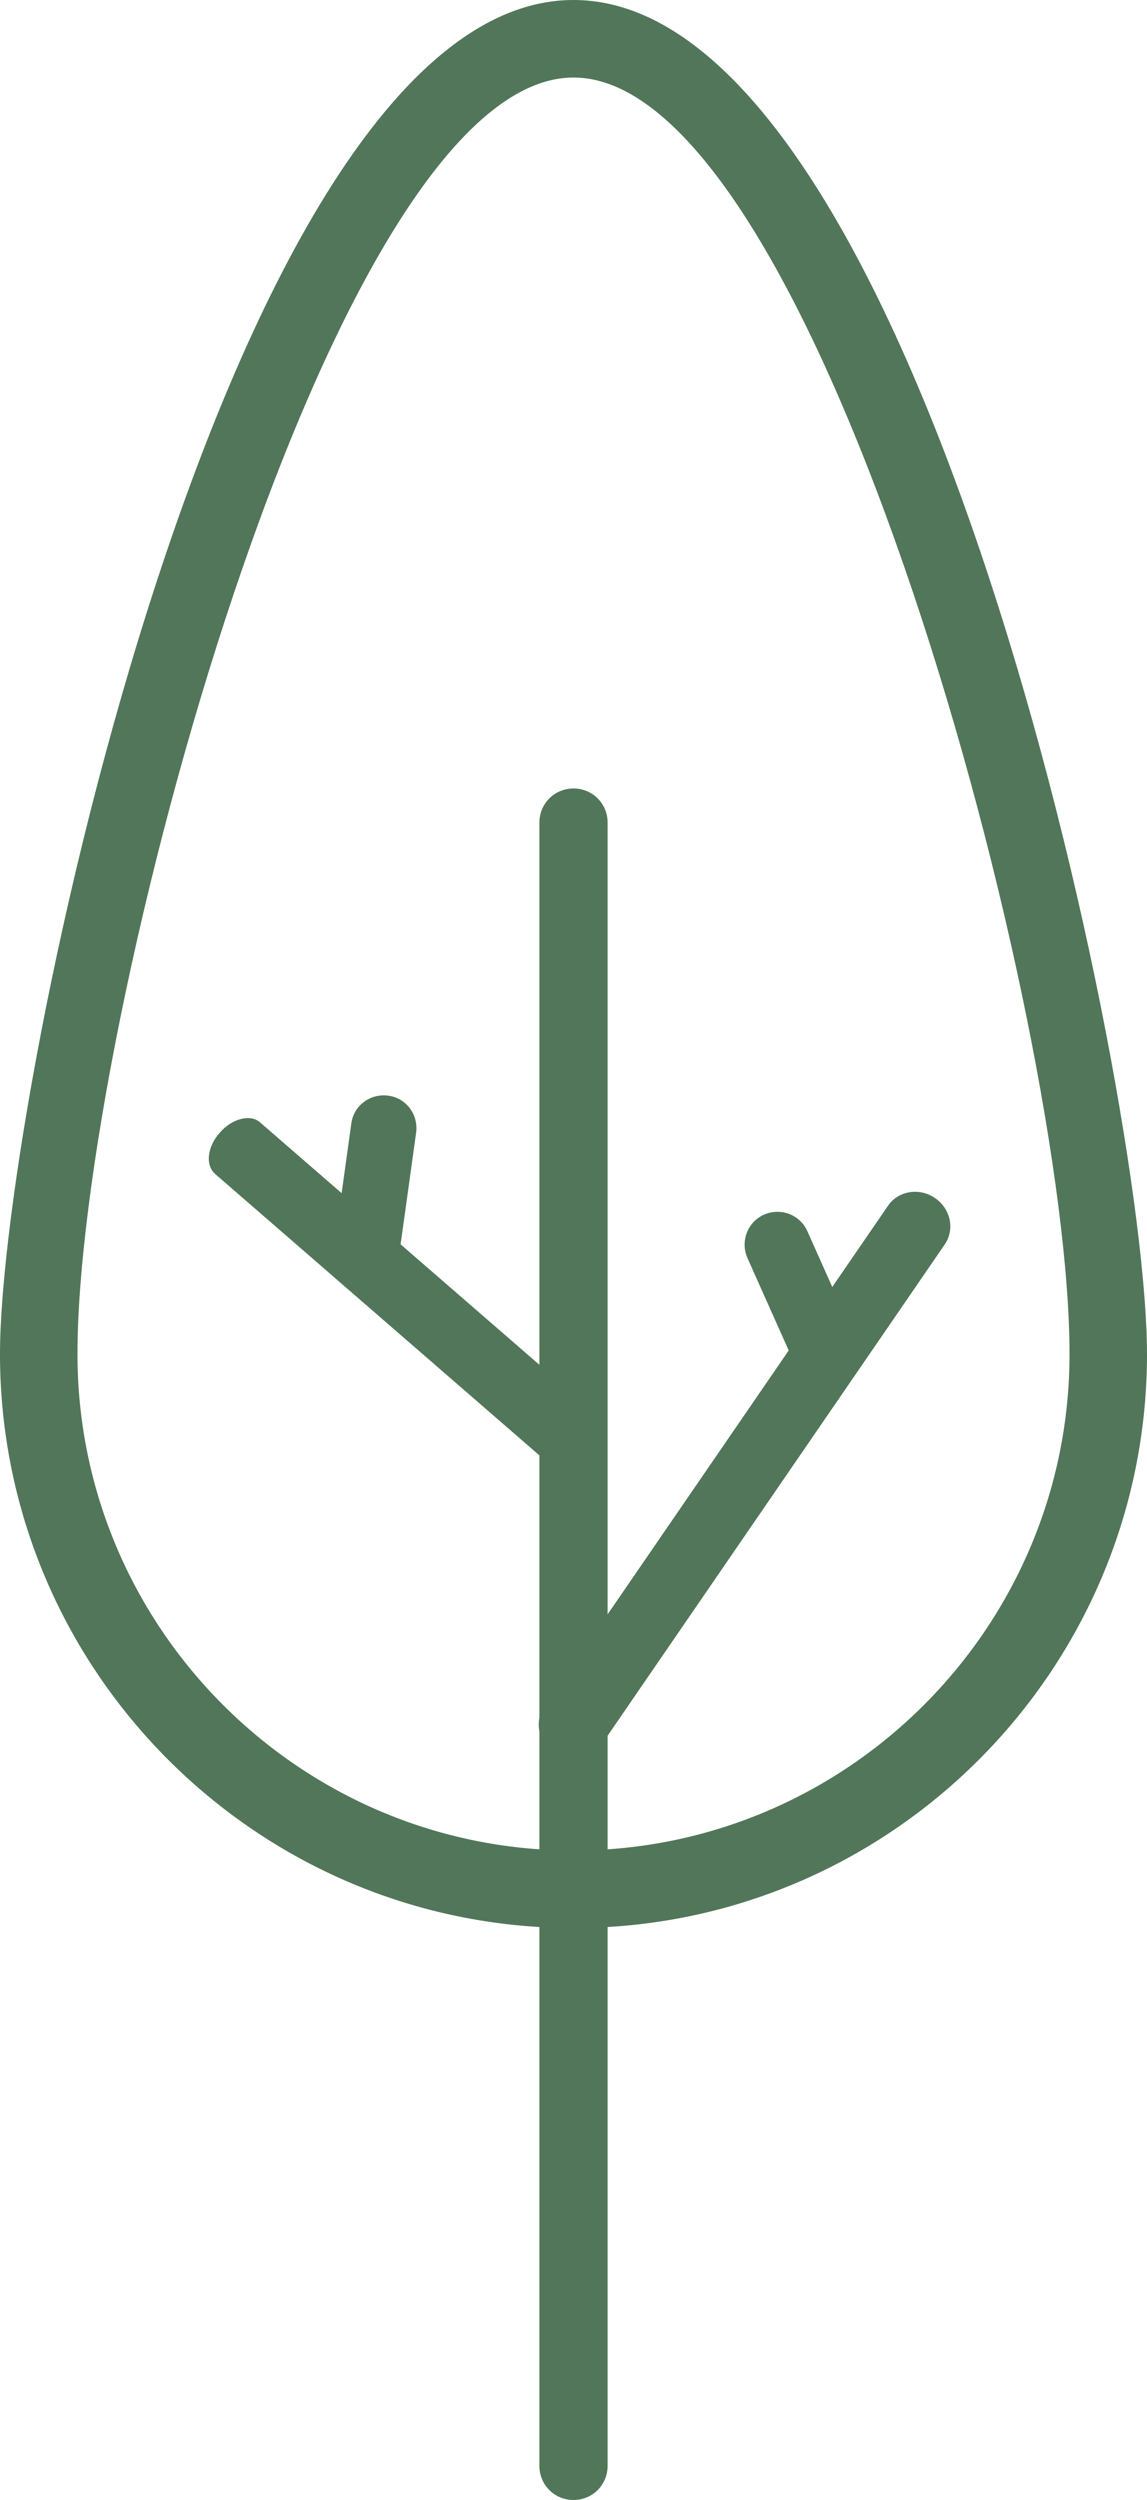
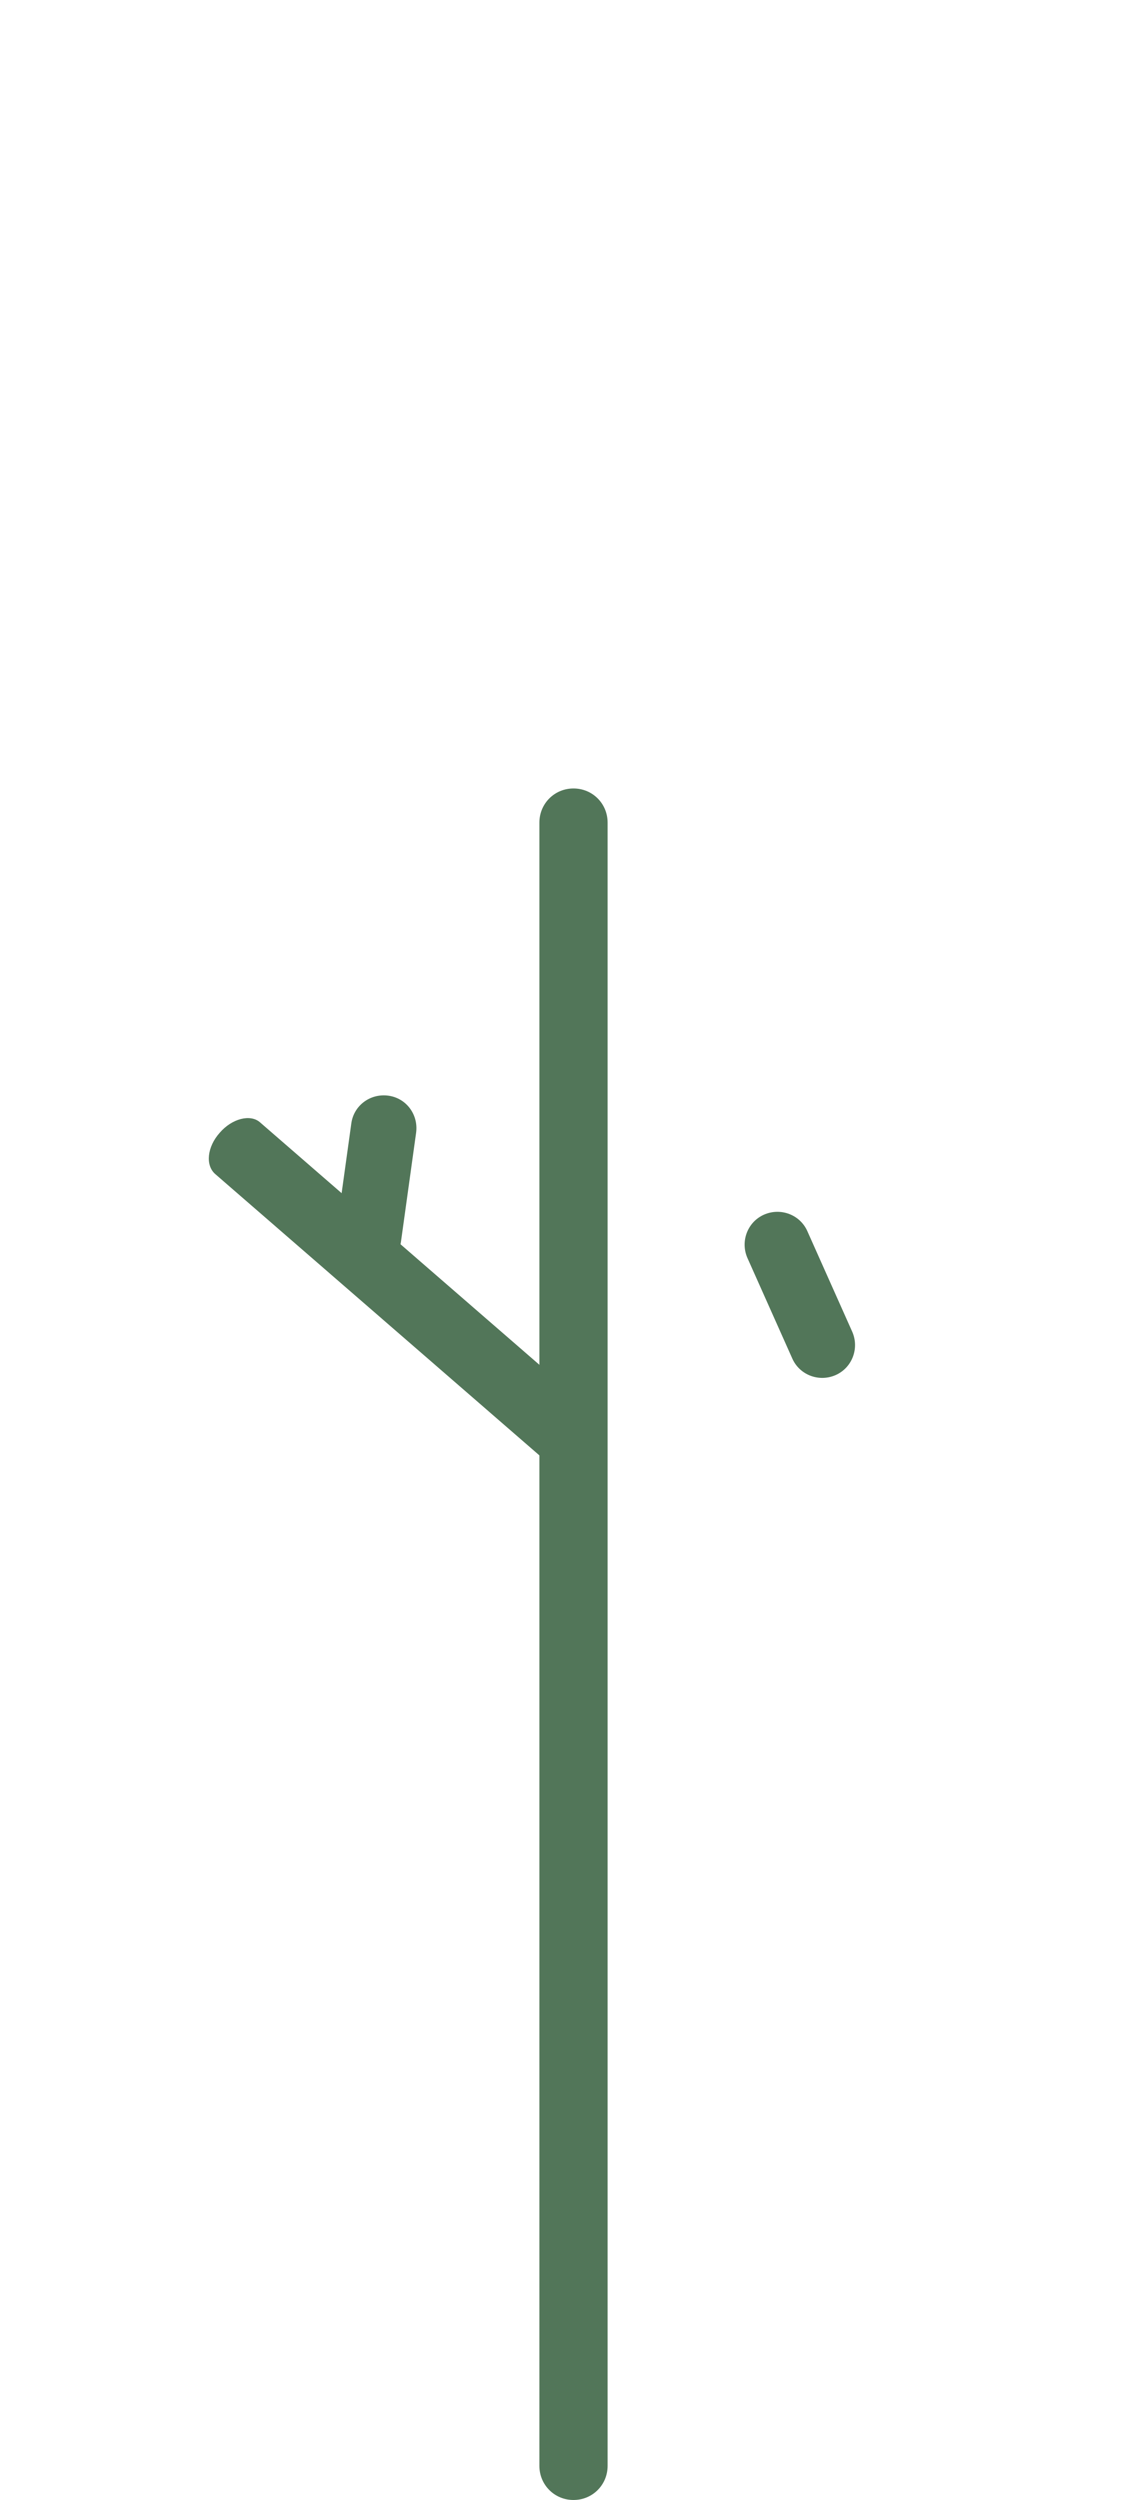
<svg xmlns="http://www.w3.org/2000/svg" version="1.1" id="Capa_1" x="0px" y="0px" viewBox="0 0 235.4 512.7" style="enable-background:new 0 0 235.4 512.7;" xml:space="preserve">
  <style type="text/css">
	.st0{fill:#527659;}
</style>
  <g>
    <g>
-       <path class="st0" d="M117.7,395.4C52.8,395.4,0,342.6,0,277.7C0,224,47,0,117.7,0c70.7,0,117.7,224,117.7,277.7    C235.4,342.6,182.6,395.4,117.7,395.4z M117.7,15.9c-50,0-101.8,194.4-101.8,261.8c0,56.1,45.7,101.8,101.8,101.8    s101.8-45.7,101.8-101.8C219.5,210.3,167.8,15.9,117.7,15.9z" />
-     </g>
+       </g>
    <g>
      <path class="st0" d="M124.7,505.7c0,3.9-3.1,7-7,7l0,0c-3.9,0-7-3.1-7-7v-337c0-3.9,3.1-7,7-7l0,0c3.9,0,7,3.1,7,7V505.7z" />
-       <path class="st0" d="M123.3,358c-2.1,3-6.4,3.7-9.6,1.5l0,0c-3.2-2.2-4.1-6.4-2-9.5l70.6-102.8c2.1-3,6.4-3.7,9.6-1.5l0,0    c3.2,2.2,4.1,6.4,2,9.5L123.3,358z" />
      <path class="st0" d="M122.7,290.3c2.1,1.8,1.7,5.6-0.9,8.5l0,0c-2.5,2.9-6.3,3.9-8.3,2.1l-69.3-60.1c-2.1-1.8-1.7-5.6,0.9-8.5l0,0    c2.5-2.9,6.3-3.9,8.3-2.1L122.7,290.3z" />
      <path class="st0" d="M174.9,273.1c1.5,3.4,0,7.4-3.4,8.9l0,0c-3.4,1.5-7.4,0-8.9-3.4l-9.2-20.6c-1.5-3.4,0-7.4,3.4-8.9l0,0    c3.4-1.5,7.4,0,8.9,3.4L174.9,273.1z" />
      <path class="st0" d="M82.3,254.6c-0.5,3.7-3.9,6.2-7.6,5.7l0,0c-3.7-0.5-6.2-3.9-5.7-7.6l3.1-22.3c0.5-3.7,3.9-6.2,7.6-5.7l0,0    c3.7,0.5,6.2,3.9,5.7,7.6L82.3,254.6z" />
    </g>
  </g>
</svg>